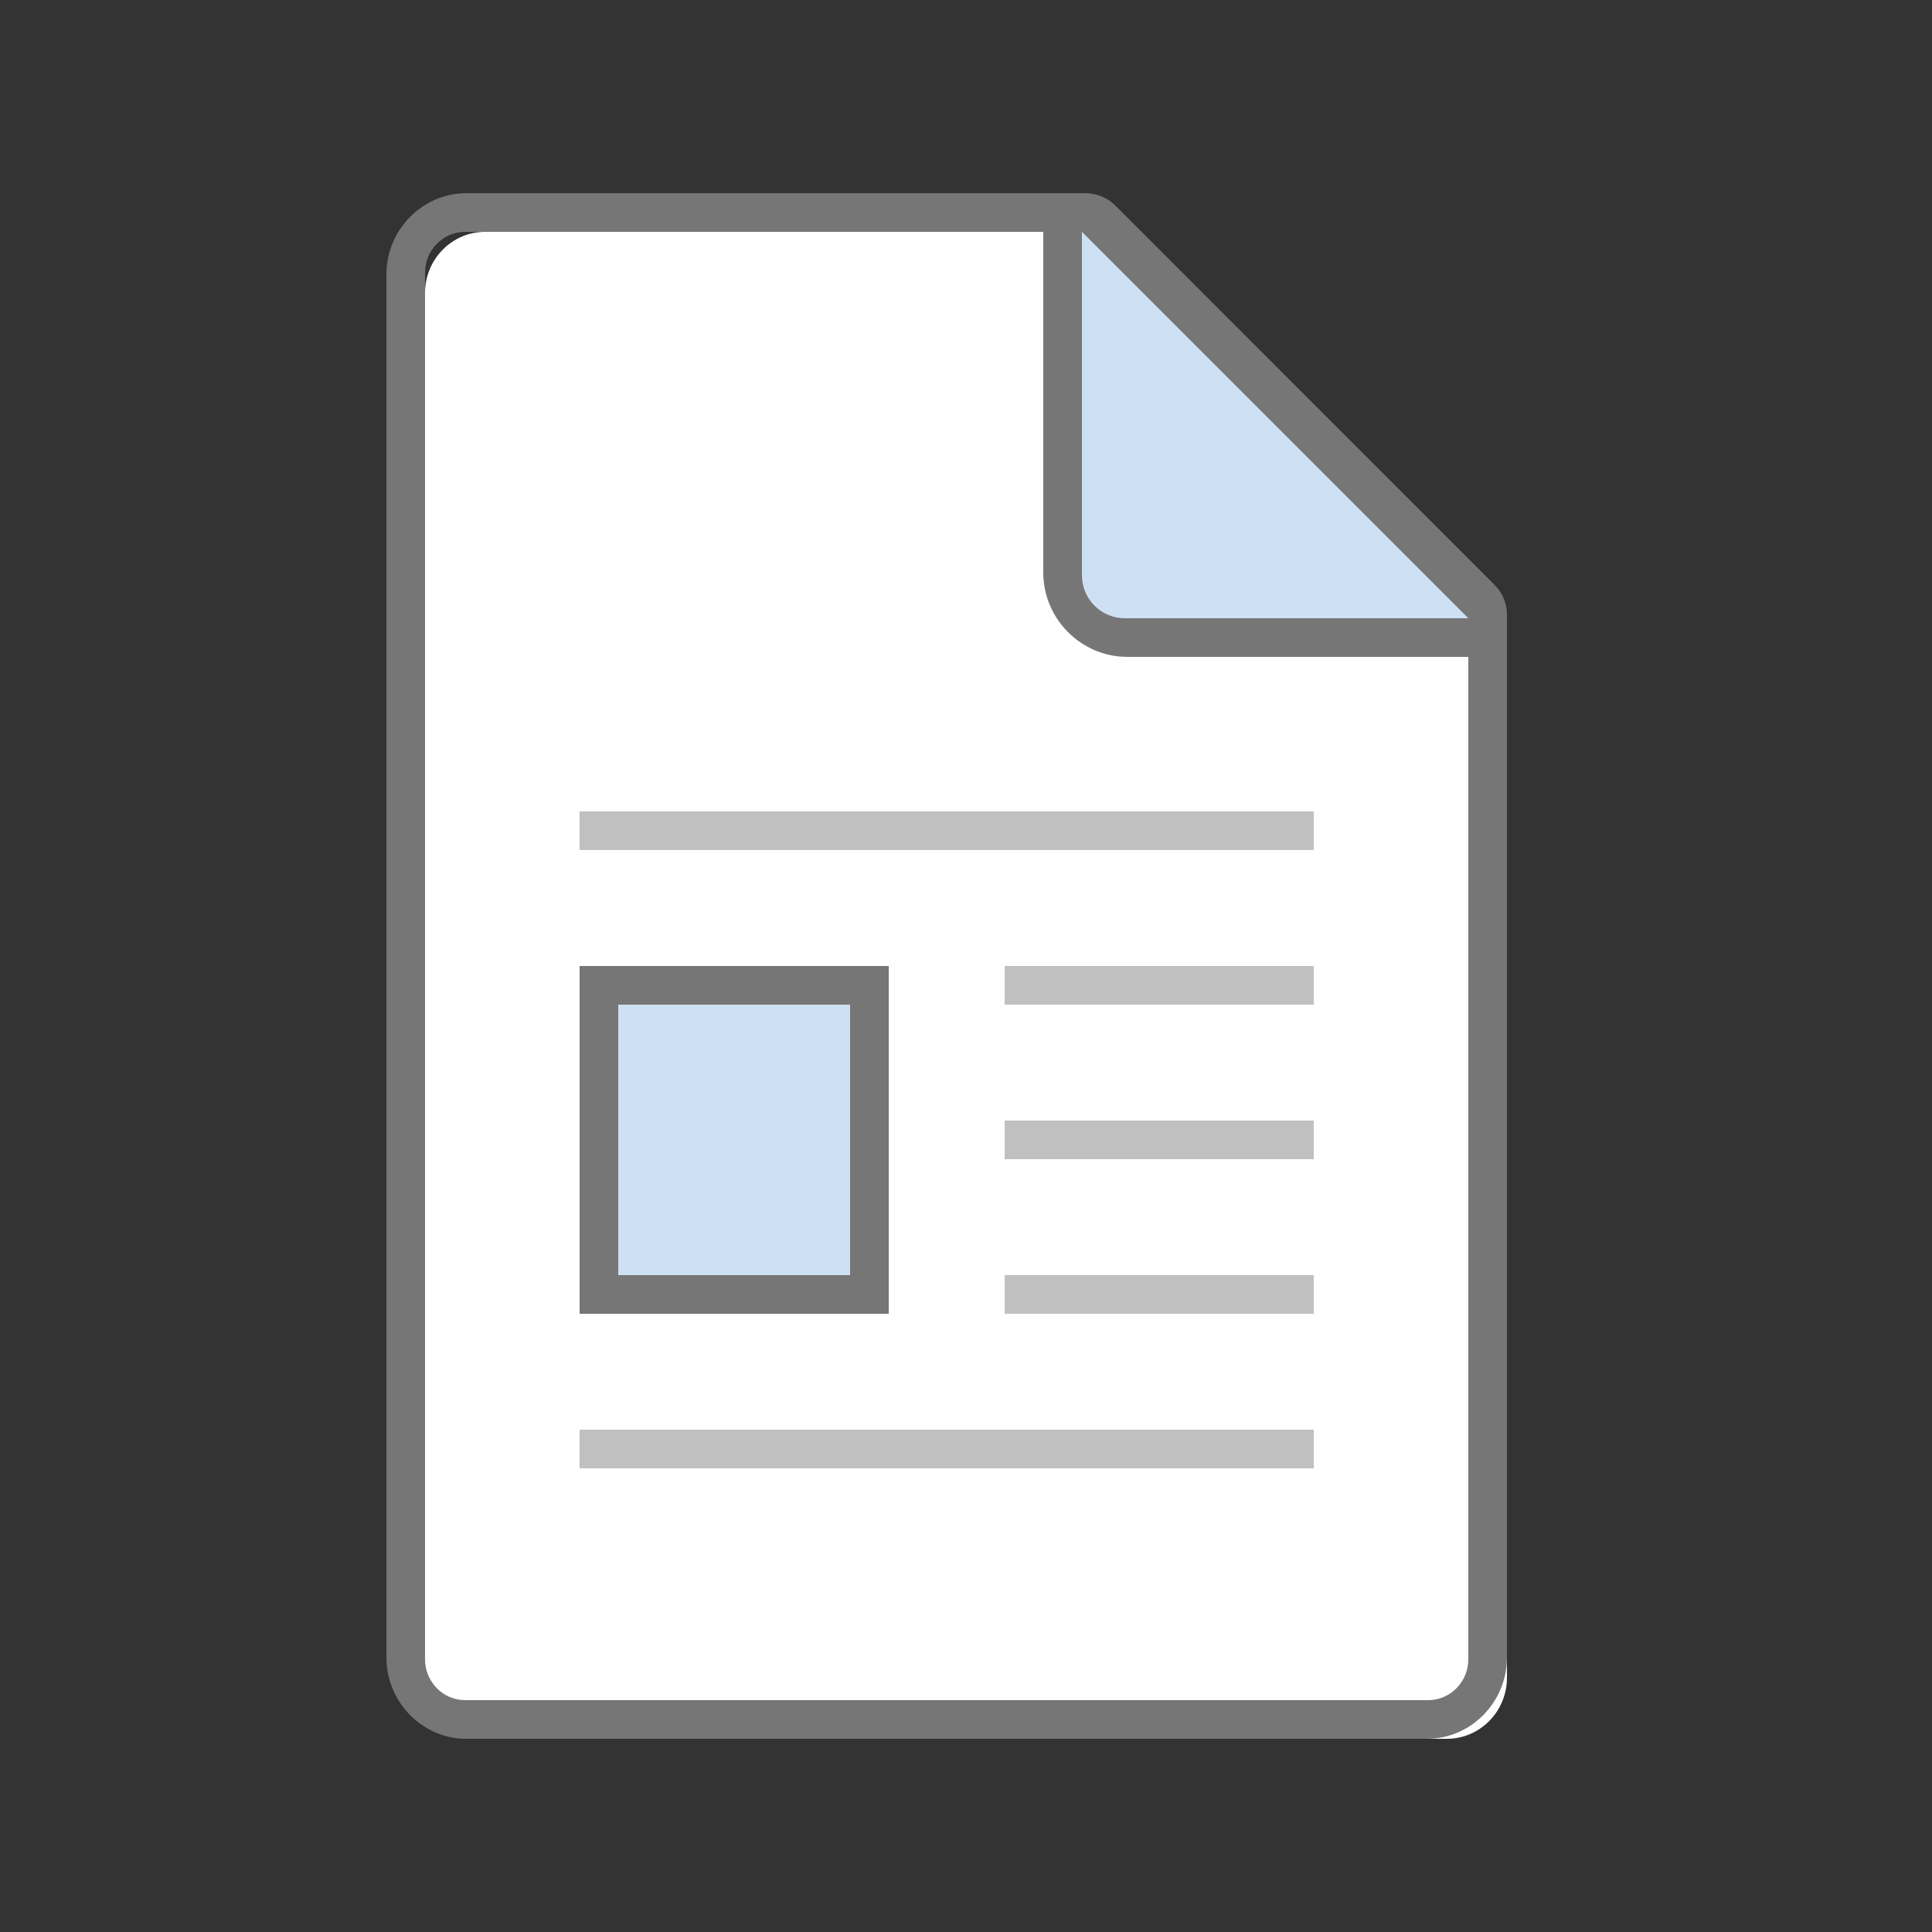
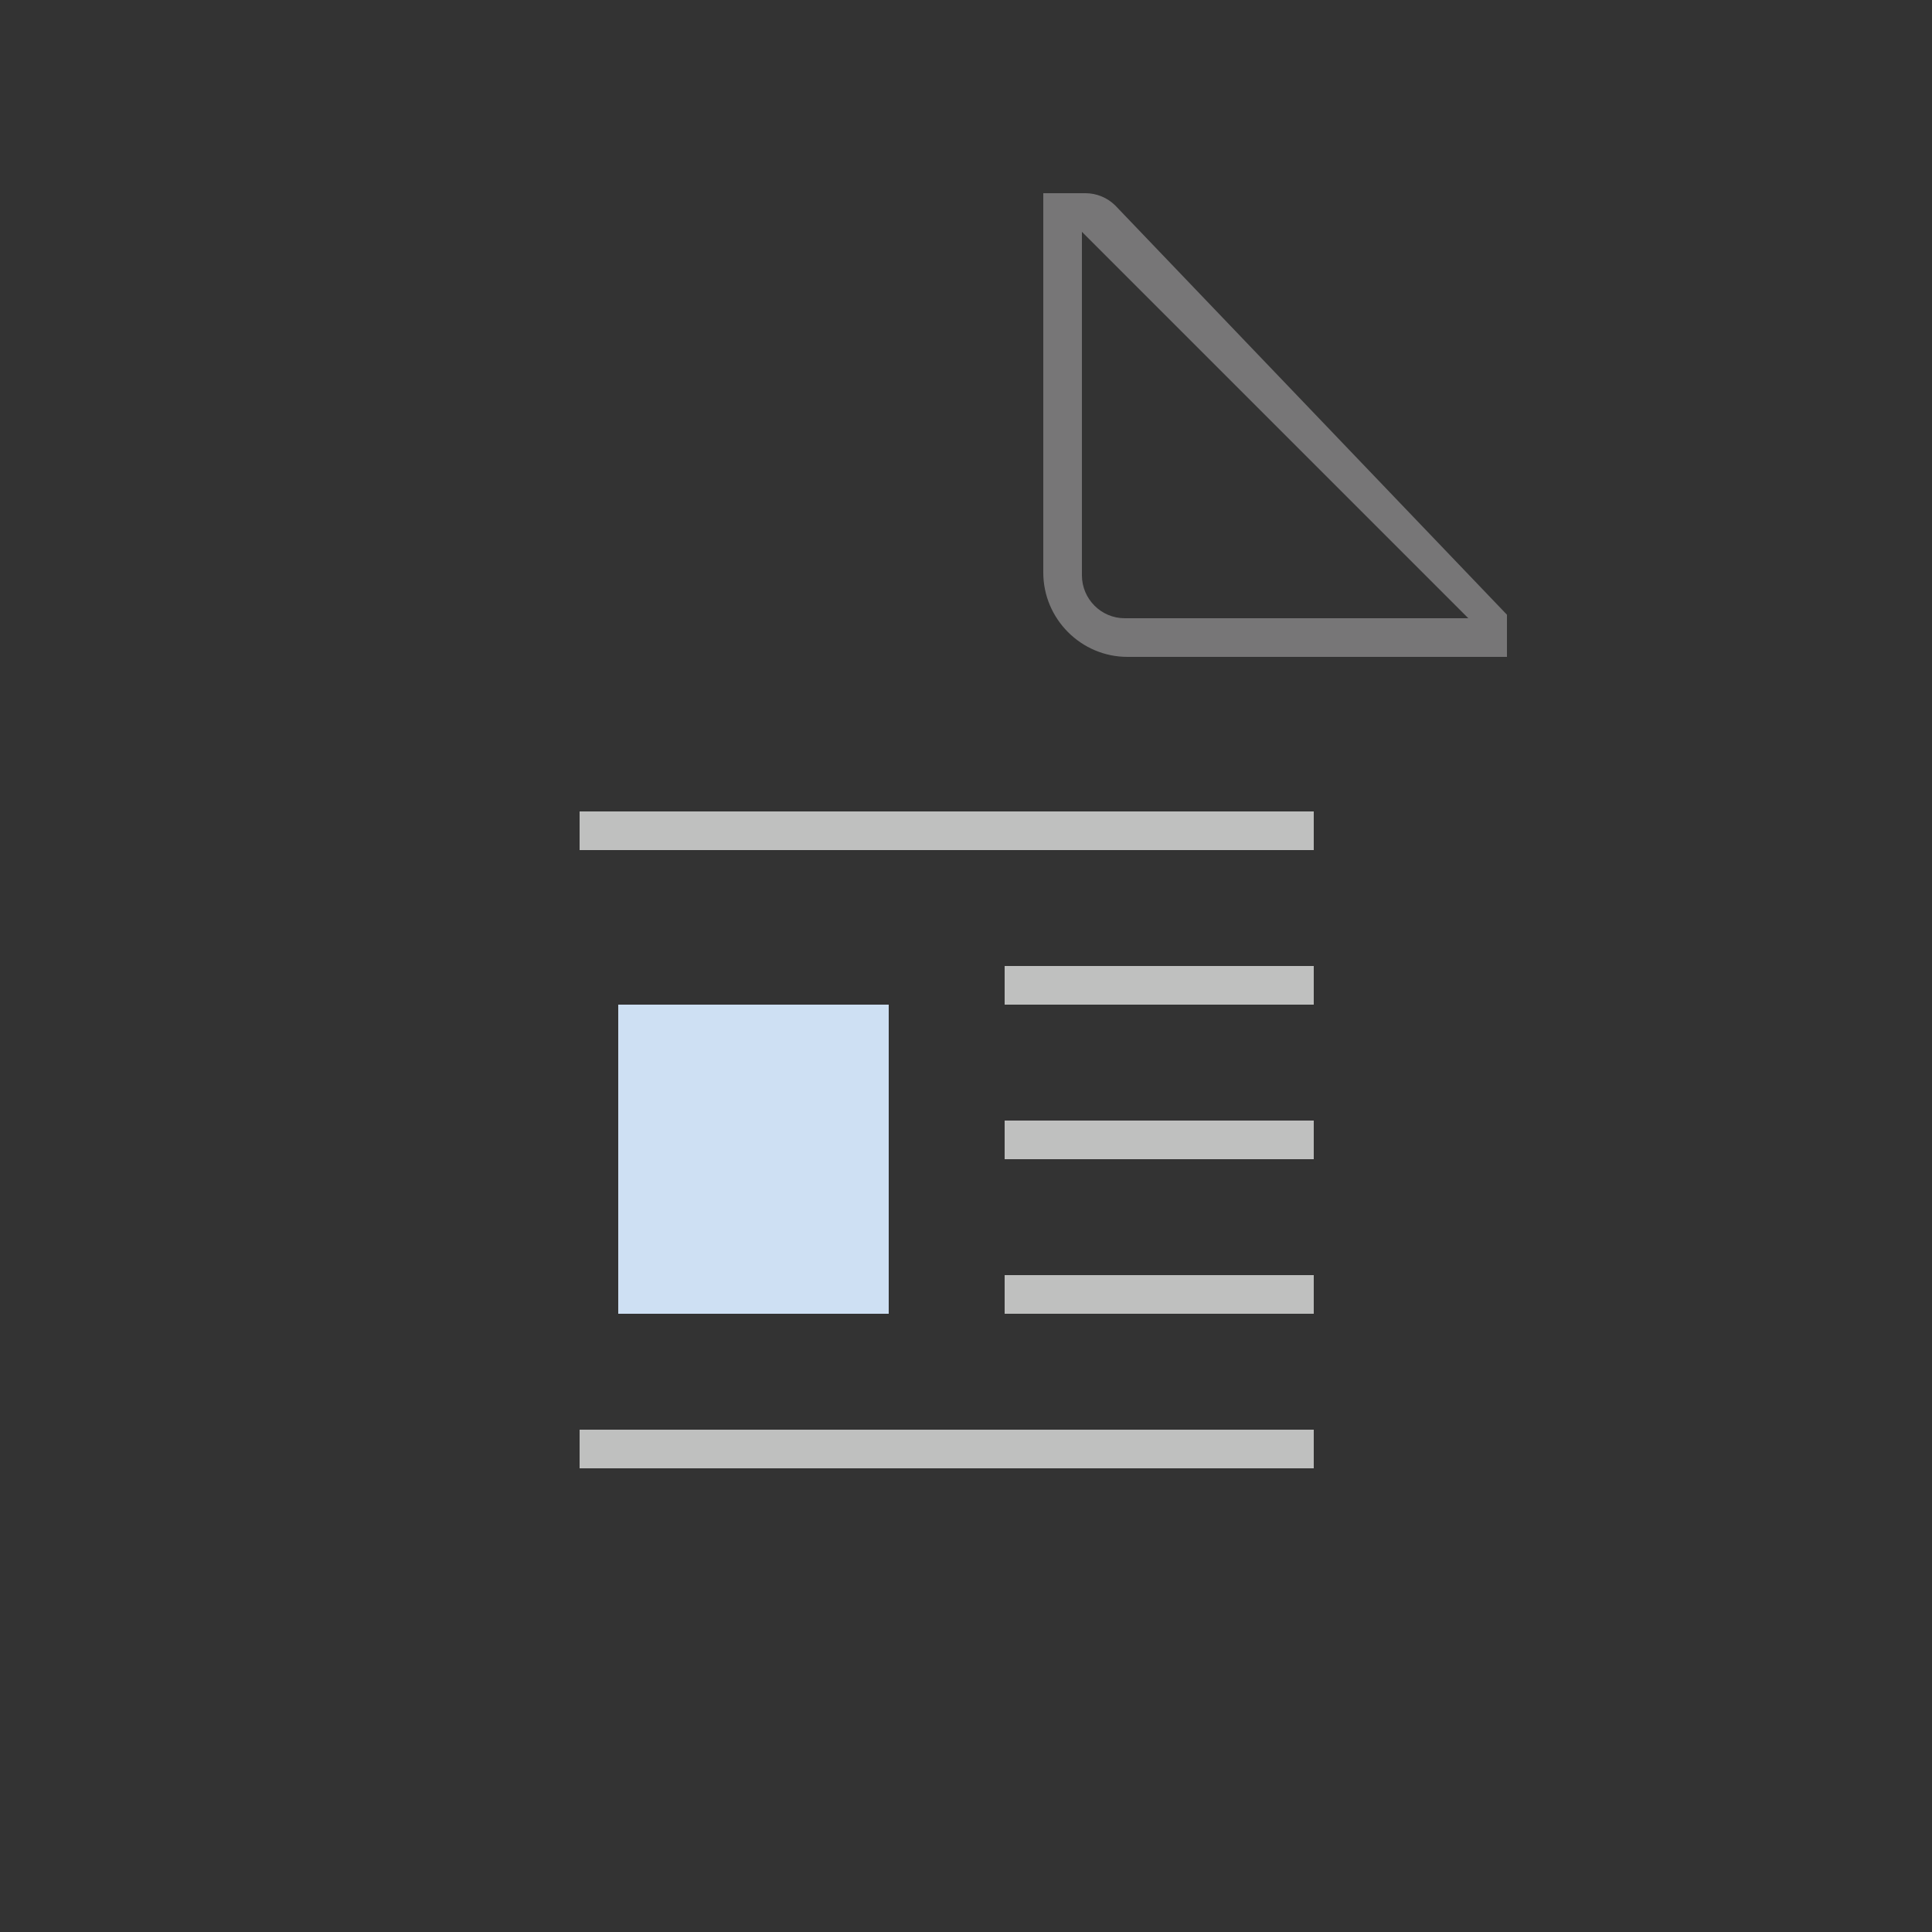
<svg xmlns="http://www.w3.org/2000/svg" width="50px" height="50px" viewBox="0 0 50 50" version="1.1">
  <rect x="0" y="0" width="50" height="50" fill="#333333" stroke="none" />
  <title>document_on</title>
  <desc>Created with Sketch.</desc>
  <defs />
  <g id="Page-1" stroke="none" stroke-width="1" fill="none" fill-rule="evenodd">
    <g id="Desktop" transform="translate(-754, -1102)">
      <g id="text-document" transform="translate(754, 1102)">
        <g id="icon-large-text-document" transform="translate(10, 5)">
          <g id="Group">
-             <path d="M2.556,40 C1.698,40 1,39.291 1,38.419 L1,2.581 C1,1.709 1.698,1 2.556,1 L18.744,1 L20.795,9.34 L29,11.427 L29,38.419 C29,39.291 28.302,40 27.444,40 L2.556,40 L2.556,40 Z" id="Shape" fill="#FFFFFF" />
-             <path d="M17.844,1 L19.723,8.645 L19.875,9.26 L20.479,9.414 L28,11.323 L28,37.944 C28,38.525 27.533,39 26.962,39 L2.038,39 C1.467,39 1,38.525 1,37.944 L1,2.056 C1,1.475 1.467,1 2.038,1 L17.844,1 L17.844,1 Z M2.071,0 C0.932,0 0,0.947 0,2.105 L0,37.895 C0,39.053 0.932,40 2.071,40 L26.929,40 C28.068,40 29,39.053 29,37.895 L29,11 L20.714,8.421 L18,0 L2.071,0 Z" id="Shape" fill="#777677" />
-             <path d="M19.646,12 C18.738,12 18,11.26 18,10.35 L18,1 L18.55,1 C18.696,1 18.836,1.057 18.939,1.161 L28.839,11.061 C28.942,11.165 29,11.306 29,11.45 L29,12 L19.646,12 L19.646,12 Z" id="Shape" fill="#CEE0F3" />
-             <path d="M18,1 L28,11 L19.107,11 C18.496,11 18,10.5 18,9.889 L18,1 L18,1 Z M18.091,0 L17,0 L17,9.818 C17,11.018 17.98,12 19.177,12 L29,12 L29,10.909 C29,10.62 28.885,10.342 28.68,10.139 L18.862,0.317 C18.658,0.116 18.38,0 18.091,0 L18.091,0 Z" id="Shape" fill="#777677" />
+             <path d="M18,1 L28,11 L19.107,11 C18.496,11 18,10.5 18,9.889 L18,1 L18,1 Z M18.091,0 L17,0 L17,9.818 C17,11.018 17.98,12 19.177,12 L29,12 L29,10.909 L18.862,0.317 C18.658,0.116 18.38,0 18.091,0 L18.091,0 Z" id="Shape" fill="#777677" />
            <path d="M5,16 L24,16 L24,17 L5,17 L5,16 Z M16,20 L24,20 L24,21 L16,21 L16,20 Z M16,24 L24,24 L24,25 L16,25 L16,24 Z M5,32 L24,32 L24,33 L5,33 L5,32 Z M16,28 L24,28 L24,29 L16,29 L16,28 Z" id="Shape" fill="#BFC0BF" />
            <polygon id="Shape" fill="#CEE0F3" points="6 21 13 21 13 29 6 29" />
-             <path d="M12,21 L12,28 L6,28 L6,21 L12,21 L12,21 Z M13,20 L5,20 L5,29 L13,29 L13,20 L13,20 Z" id="Shape" fill="#777677" />
          </g>
        </g>
      </g>
    </g>
  </g>
</svg>